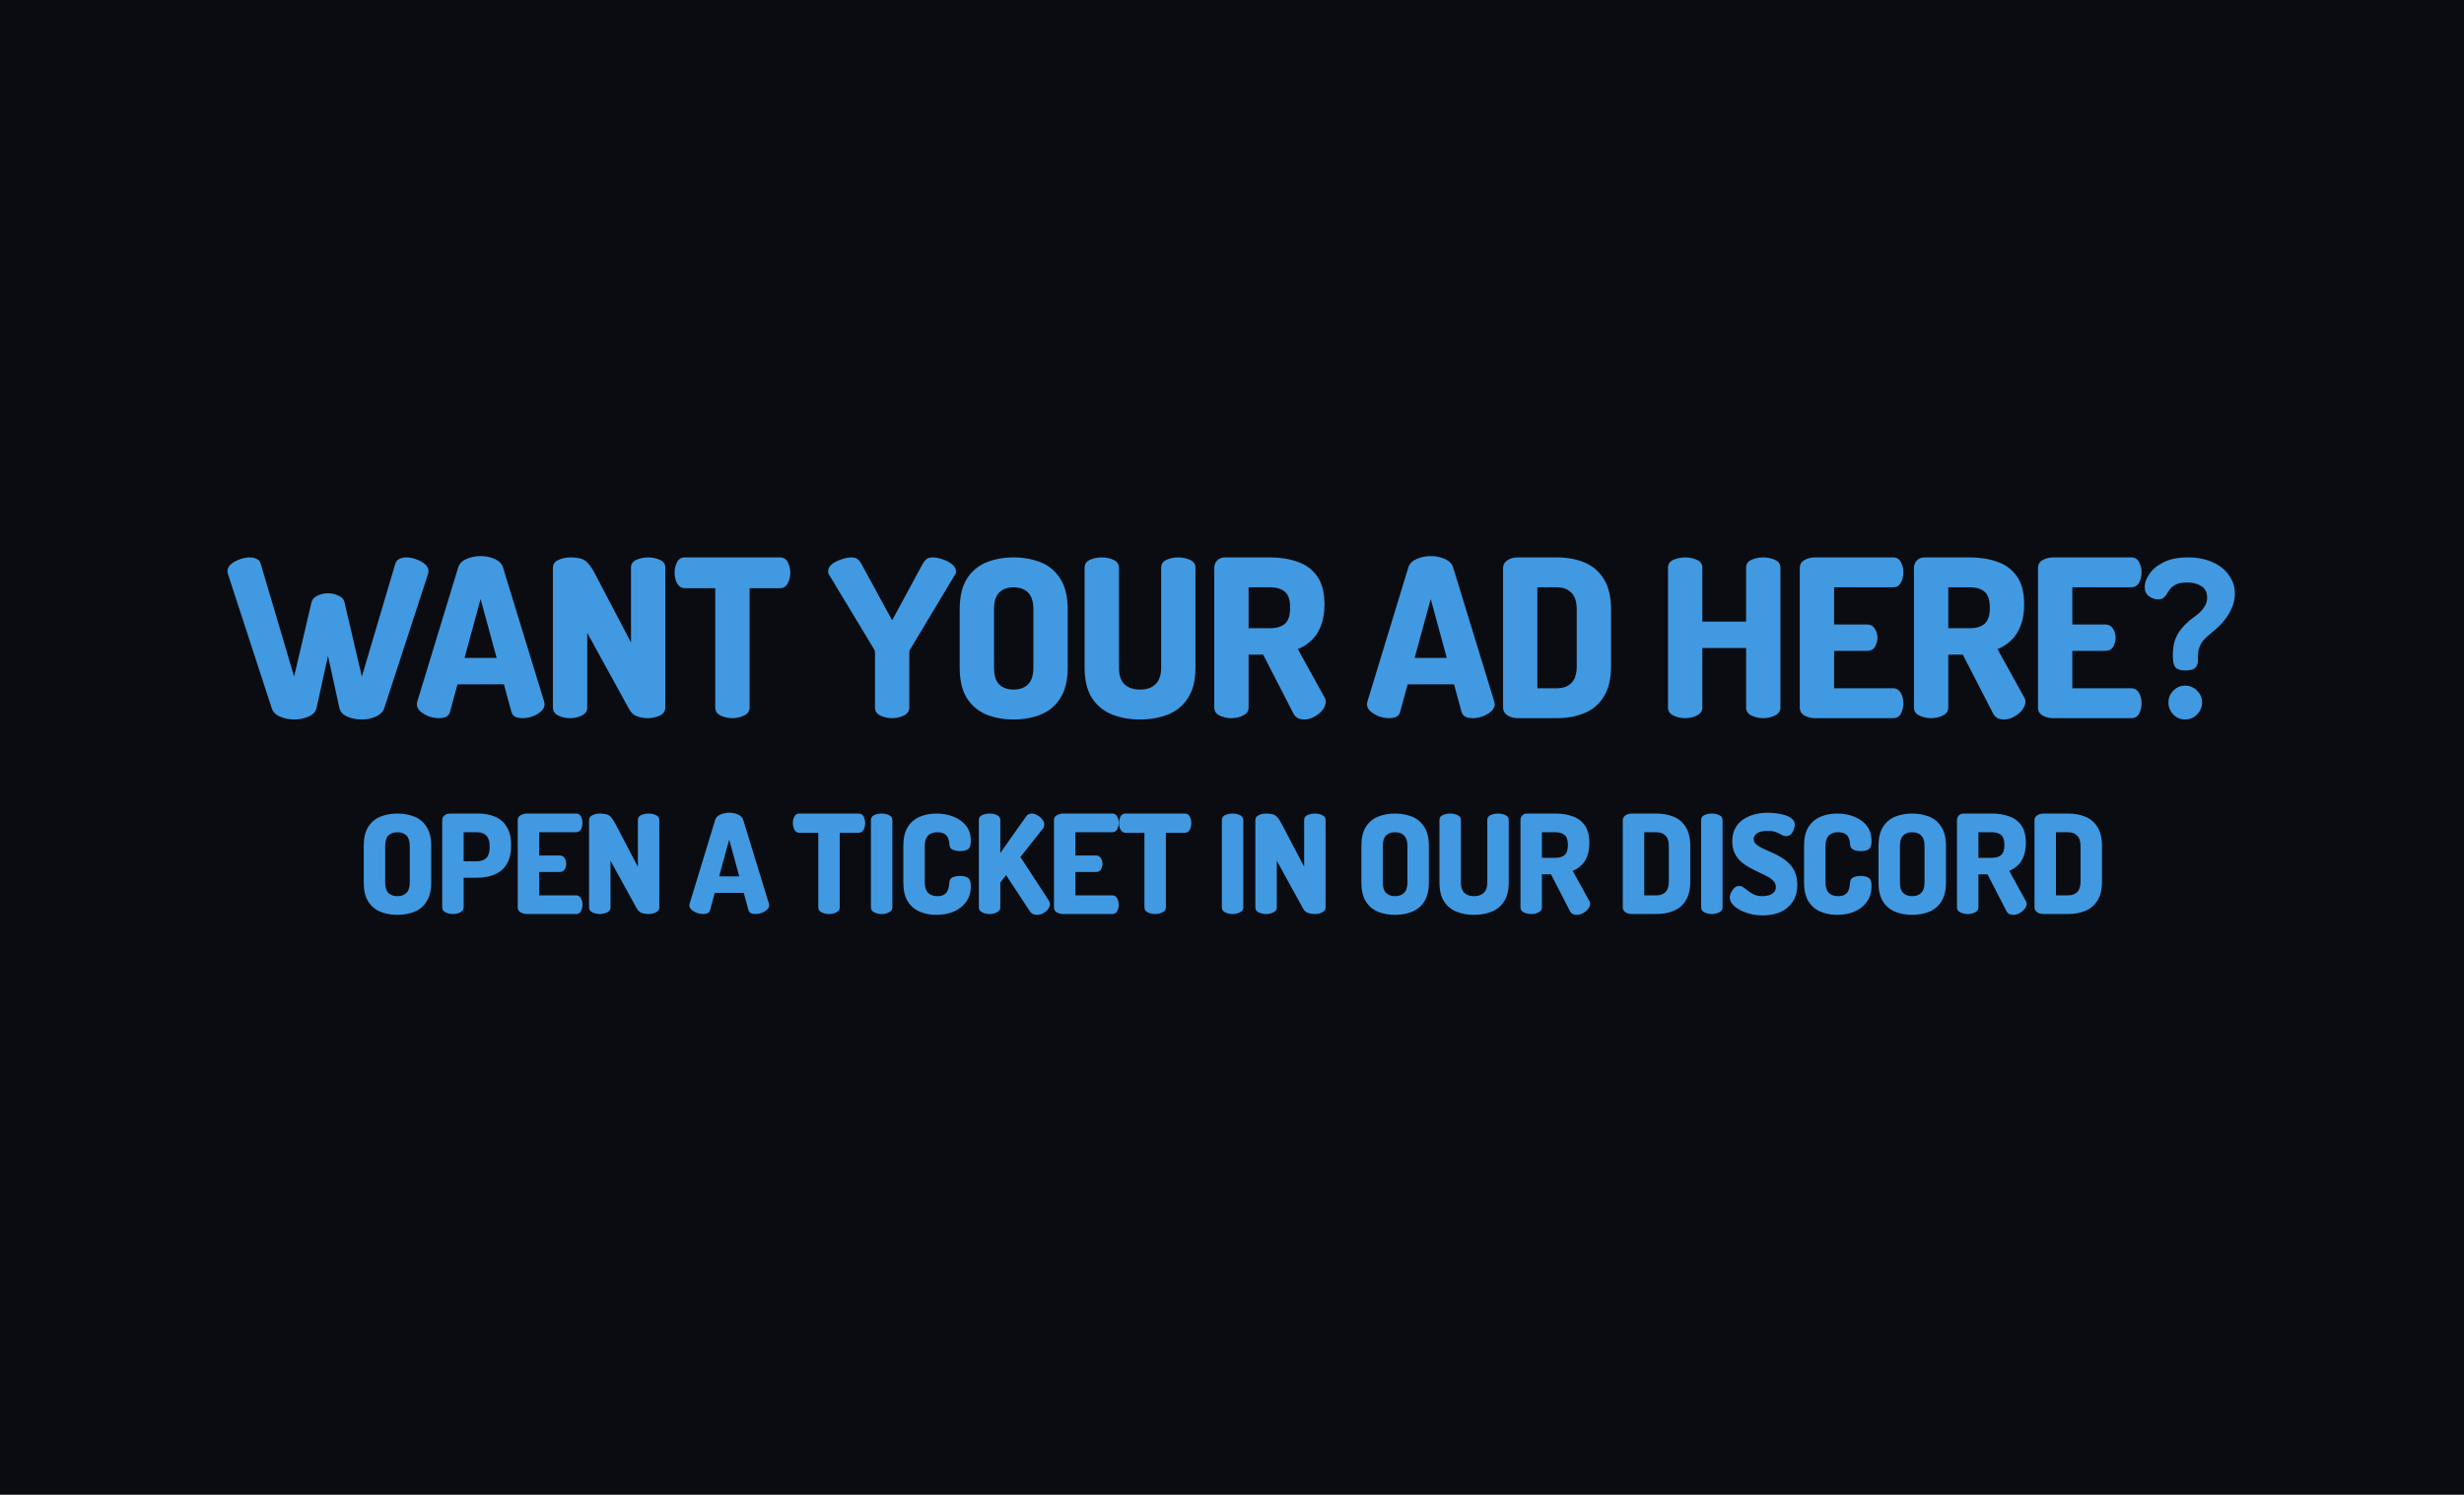
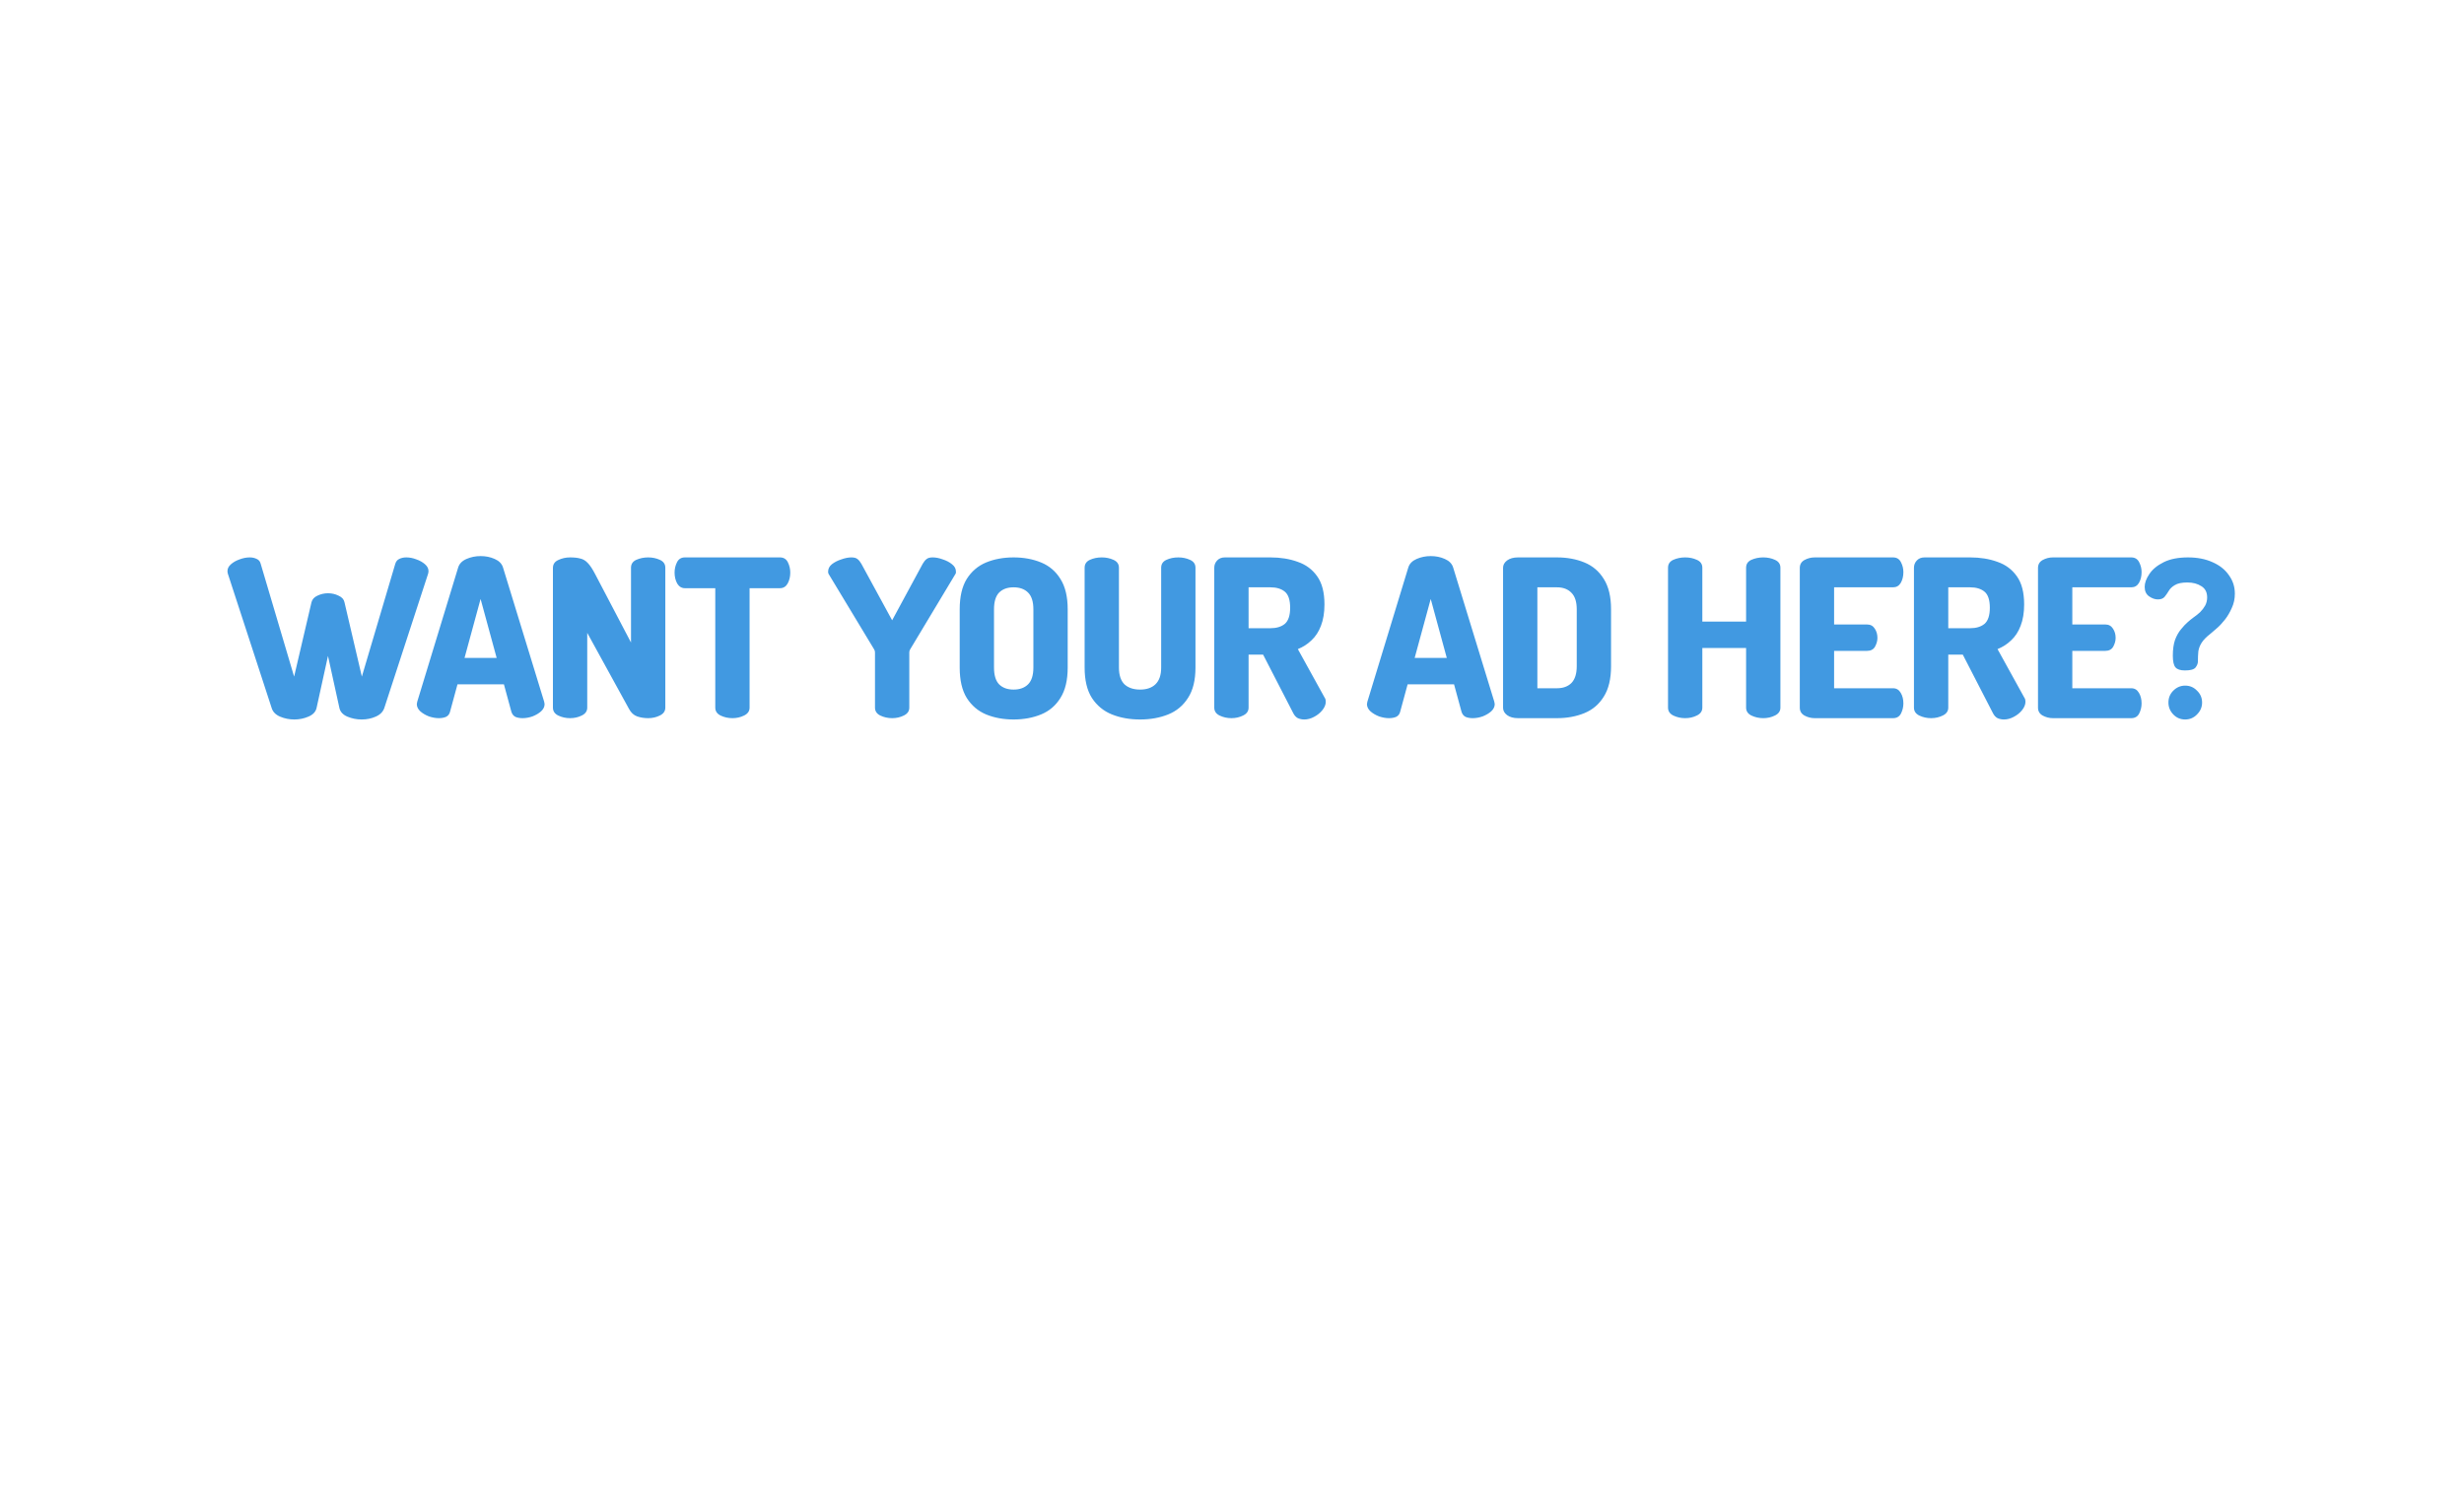
<svg xmlns="http://www.w3.org/2000/svg" fill="none" height="435" viewBox="0 0 717 435" width="717">
-   <rect fill="#0B0C11" height="435" width="717" />
  <path d="M85.648 209.384C84.197 209.384 82.811 209.107 81.488 208.552C80.208 207.997 79.397 207.165 79.056 206.056L66.32 167.016C66.235 166.76 66.192 166.483 66.192 166.184C66.192 165.459 66.533 164.797 67.216 164.2C67.899 163.603 68.731 163.133 69.712 162.792C70.736 162.408 71.717 162.216 72.656 162.216C73.424 162.216 74.107 162.365 74.704 162.664C75.301 162.92 75.685 163.389 75.856 164.072L85.584 196.904L90.64 175.272C90.853 174.419 91.429 173.779 92.368 173.352C93.349 172.883 94.373 172.648 95.44 172.648C96.549 172.648 97.573 172.883 98.512 173.352C99.493 173.779 100.069 174.419 100.24 175.272L105.296 196.904L115.024 164.072C115.237 163.389 115.621 162.92 116.176 162.664C116.773 162.365 117.456 162.216 118.224 162.216C119.205 162.216 120.187 162.408 121.168 162.792C122.149 163.133 122.981 163.603 123.664 164.2C124.347 164.797 124.688 165.459 124.688 166.184C124.688 166.483 124.645 166.76 124.56 167.016L111.824 206.056C111.44 207.165 110.608 207.997 109.328 208.552C108.091 209.107 106.725 209.384 105.232 209.384C103.781 209.384 102.395 209.107 101.072 208.552C99.792 207.997 99.024 207.165 98.768 206.056L95.44 190.888L92.112 206.056C91.856 207.165 91.067 207.997 89.744 208.552C88.464 209.107 87.099 209.384 85.648 209.384ZM127.688 209C126.792 209 125.832 208.829 124.808 208.488C123.827 208.104 122.995 207.613 122.312 207.016C121.63 206.376 121.288 205.672 121.288 204.904C121.288 204.776 121.331 204.541 121.416 204.2L133.32 165.16C133.662 164.051 134.472 163.219 135.752 162.664C137.032 162.109 138.398 161.832 139.848 161.832C141.342 161.832 142.707 162.109 143.944 162.664C145.224 163.219 146.035 164.051 146.376 165.16L158.344 204.2C158.43 204.541 158.472 204.776 158.472 204.904C158.472 205.672 158.131 206.376 157.448 207.016C156.766 207.613 155.934 208.104 154.952 208.488C153.971 208.829 153.011 209 152.072 209C151.262 209 150.558 208.872 149.96 208.616C149.406 208.317 149.022 207.827 148.808 207.144L146.632 199.144H133.128L130.952 207.144C130.782 207.827 130.398 208.317 129.8 208.616C129.203 208.872 128.499 209 127.688 209ZM135.176 191.464H144.52L139.848 174.312L135.176 191.464ZM165.888 209C164.651 209 163.499 208.744 162.432 208.232C161.408 207.72 160.896 206.952 160.896 205.928V165.288C160.896 164.221 161.408 163.453 162.432 162.984C163.499 162.472 164.651 162.216 165.888 162.216C167.083 162.216 168.064 162.323 168.832 162.536C169.643 162.707 170.368 163.133 171.008 163.816C171.691 164.499 172.437 165.629 173.248 167.208L183.616 186.984V165.224C183.616 164.157 184.128 163.389 185.152 162.92C186.219 162.451 187.371 162.216 188.608 162.216C189.845 162.216 190.976 162.451 192 162.92C193.067 163.389 193.6 164.157 193.6 165.224V205.928C193.6 206.952 193.067 207.72 192 208.232C190.976 208.744 189.845 209 188.608 209C187.456 209 186.389 208.829 185.408 208.488C184.427 208.147 183.637 207.421 183.04 206.312L170.88 184.168V205.928C170.88 206.952 170.347 207.72 169.28 208.232C168.256 208.744 167.125 209 165.888 209ZM213.129 209C211.892 209 210.74 208.744 209.673 208.232C208.649 207.72 208.137 206.952 208.137 205.928V171.176H199.305C198.366 171.176 197.62 170.728 197.065 169.832C196.553 168.893 196.297 167.827 196.297 166.632C196.297 165.565 196.532 164.563 197.001 163.624C197.47 162.685 198.238 162.216 199.305 162.216H226.953C228.02 162.216 228.788 162.685 229.257 163.624C229.726 164.563 229.961 165.565 229.961 166.632C229.961 167.827 229.705 168.893 229.193 169.832C228.681 170.728 227.934 171.176 226.953 171.176H218.121V205.928C218.121 206.952 217.588 207.72 216.521 208.232C215.497 208.744 214.366 209 213.129 209ZM259.605 209C258.368 209 257.216 208.744 256.149 208.232C255.125 207.72 254.613 206.952 254.613 205.928V189.864C254.613 189.523 254.528 189.224 254.357 188.968L241.109 167.016C241.066 166.888 241.024 166.76 240.981 166.632C240.981 166.504 240.981 166.397 240.981 166.312C240.981 165.501 241.344 164.797 242.069 164.2C242.837 163.603 243.754 163.133 244.821 162.792C245.888 162.408 246.869 162.216 247.765 162.216C248.576 162.216 249.173 162.387 249.557 162.728C249.941 163.027 250.304 163.475 250.645 164.072L259.605 180.52L268.501 164.072C268.842 163.475 269.205 163.027 269.589 162.728C269.973 162.387 270.57 162.216 271.381 162.216C272.32 162.216 273.301 162.408 274.325 162.792C275.392 163.133 276.288 163.603 277.013 164.2C277.781 164.797 278.165 165.501 278.165 166.312C278.165 166.397 278.165 166.504 278.165 166.632C278.165 166.76 278.122 166.888 278.037 167.016L264.853 188.968C264.682 189.224 264.597 189.523 264.597 189.864V205.928C264.597 206.952 264.064 207.72 262.997 208.232C261.973 208.744 260.842 209 259.605 209ZM294.944 209.384C292 209.384 289.333 208.893 286.944 207.912C284.597 206.931 282.72 205.331 281.312 203.112C279.947 200.893 279.264 197.949 279.264 194.28V177.32C279.264 173.651 279.947 170.707 281.312 168.488C282.72 166.269 284.597 164.669 286.944 163.688C289.333 162.707 292 162.216 294.944 162.216C297.888 162.216 300.555 162.707 302.944 163.688C305.333 164.669 307.211 166.269 308.576 168.488C309.984 170.707 310.688 173.651 310.688 177.32V194.28C310.688 197.949 309.984 200.893 308.576 203.112C307.211 205.331 305.333 206.931 302.944 207.912C300.555 208.893 297.888 209.384 294.944 209.384ZM294.944 200.68C296.736 200.68 298.144 200.168 299.168 199.144C300.192 198.12 300.704 196.499 300.704 194.28V177.32C300.704 175.101 300.192 173.48 299.168 172.456C298.144 171.432 296.736 170.92 294.944 170.92C293.152 170.92 291.744 171.432 290.72 172.456C289.739 173.48 289.248 175.101 289.248 177.32V194.28C289.248 196.499 289.739 198.12 290.72 199.144C291.744 200.168 293.152 200.68 294.944 200.68ZM331.744 209.384C328.715 209.384 325.984 208.893 323.552 207.912C321.12 206.931 319.179 205.331 317.728 203.112C316.32 200.893 315.616 197.949 315.616 194.28V165.224C315.616 164.157 316.128 163.389 317.152 162.92C318.176 162.451 319.328 162.216 320.608 162.216C321.846 162.216 322.976 162.451 324 162.92C325.067 163.389 325.6 164.157 325.6 165.224V194.28C325.6 196.456 326.134 198.077 327.2 199.144C328.31 200.168 329.824 200.68 331.744 200.68C333.664 200.68 335.158 200.168 336.224 199.144C337.334 198.077 337.888 196.456 337.888 194.28V165.224C337.888 164.157 338.4 163.389 339.424 162.92C340.448 162.451 341.6 162.216 342.88 162.216C344.118 162.216 345.248 162.451 346.272 162.92C347.339 163.389 347.872 164.157 347.872 165.224V194.28C347.872 197.949 347.147 200.893 345.696 203.112C344.288 205.331 342.368 206.931 339.936 207.912C337.504 208.893 334.774 209.384 331.744 209.384ZM379.517 209.384C378.877 209.384 378.258 209.256 377.661 209C377.106 208.701 376.658 208.211 376.317 207.528L367.549 190.504H363.325V205.928C363.325 206.952 362.792 207.72 361.725 208.232C360.701 208.744 359.57 209 358.333 209C357.096 209 355.944 208.744 354.877 208.232C353.853 207.72 353.341 206.952 353.341 205.928V165.224C353.341 164.413 353.618 163.709 354.173 163.112C354.728 162.515 355.474 162.216 356.413 162.216H369.661C372.605 162.216 375.25 162.643 377.597 163.496C379.986 164.307 381.885 165.715 383.293 167.72C384.701 169.683 385.405 172.413 385.405 175.912C385.405 178.301 385.064 180.371 384.381 182.12C383.741 183.827 382.824 185.235 381.629 186.344C380.477 187.453 379.154 188.307 377.661 188.904L385.469 203.048C385.597 203.219 385.682 203.411 385.725 203.624C385.768 203.837 385.789 204.029 385.789 204.2C385.789 205.011 385.469 205.821 384.829 206.632C384.189 207.443 383.378 208.104 382.397 208.616C381.458 209.128 380.498 209.384 379.517 209.384ZM363.325 182.824H369.661C371.453 182.824 372.861 182.397 373.885 181.544C374.909 180.648 375.421 179.091 375.421 176.872C375.421 174.611 374.909 173.053 373.885 172.2C372.861 171.347 371.453 170.92 369.661 170.92H363.325V182.824ZM404.168 209C403.272 209 402.312 208.829 401.288 208.488C400.307 208.104 399.475 207.613 398.792 207.016C398.11 206.376 397.768 205.672 397.768 204.904C397.768 204.776 397.811 204.541 397.896 204.2L409.8 165.16C410.142 164.051 410.952 163.219 412.232 162.664C413.512 162.109 414.878 161.832 416.328 161.832C417.822 161.832 419.187 162.109 420.424 162.664C421.704 163.219 422.515 164.051 422.856 165.16L434.824 204.2C434.91 204.541 434.952 204.776 434.952 204.904C434.952 205.672 434.611 206.376 433.928 207.016C433.246 207.613 432.414 208.104 431.432 208.488C430.451 208.829 429.491 209 428.552 209C427.742 209 427.038 208.872 426.44 208.616C425.886 208.317 425.502 207.827 425.288 207.144L423.112 199.144H409.608L407.432 207.144C407.262 207.827 406.878 208.317 406.28 208.616C405.683 208.872 404.979 209 404.168 209ZM411.656 191.464H421L416.328 174.312L411.656 191.464ZM441.728 209C440.405 209 439.339 208.701 438.528 208.104C437.76 207.507 437.376 206.803 437.376 205.992V165.224C437.376 164.413 437.76 163.709 438.528 163.112C439.339 162.515 440.405 162.216 441.728 162.216H453.056C456 162.216 458.667 162.707 461.056 163.688C463.445 164.669 465.323 166.269 466.688 168.488C468.096 170.707 468.8 173.651 468.8 177.32V193.896C468.8 197.565 468.096 200.509 466.688 202.728C465.323 204.947 463.445 206.547 461.056 207.528C458.667 208.509 456 209 453.056 209H441.728ZM447.36 200.296H453.056C454.848 200.296 456.256 199.784 457.28 198.76C458.304 197.693 458.816 196.072 458.816 193.896V177.32C458.816 175.144 458.304 173.544 457.28 172.52C456.256 171.453 454.848 170.92 453.056 170.92H447.36V200.296ZM490.37 209C489.133 209 487.981 208.744 486.914 208.232C485.89 207.72 485.378 206.952 485.378 205.928V165.224C485.378 164.157 485.89 163.389 486.914 162.92C487.981 162.451 489.133 162.216 490.37 162.216C491.608 162.216 492.738 162.451 493.762 162.92C494.829 163.389 495.362 164.157 495.362 165.224V180.904H508.098V165.224C508.098 164.157 508.61 163.389 509.634 162.92C510.701 162.451 511.853 162.216 513.09 162.216C514.328 162.216 515.458 162.451 516.482 162.92C517.549 163.389 518.082 164.157 518.082 165.224V205.928C518.082 206.952 517.549 207.72 516.482 208.232C515.458 208.744 514.328 209 513.09 209C511.853 209 510.701 208.744 509.634 208.232C508.61 207.72 508.098 206.952 508.098 205.928V188.584H495.362V205.928C495.362 206.952 494.829 207.72 493.762 208.232C492.738 208.744 491.608 209 490.37 209ZM528.075 209C527.009 209 526.006 208.744 525.067 208.232C524.171 207.72 523.723 206.952 523.723 205.928V165.288C523.723 164.264 524.171 163.496 525.067 162.984C526.006 162.472 527.009 162.216 528.075 162.216H550.859C551.926 162.216 552.694 162.685 553.163 163.624C553.633 164.52 553.867 165.48 553.867 166.504C553.867 167.699 553.611 168.744 553.099 169.64C552.587 170.493 551.841 170.92 550.859 170.92H533.707V181.736H543.307C544.289 181.736 545.035 182.141 545.547 182.952C546.059 183.72 546.315 184.616 546.315 185.64C546.315 186.493 546.081 187.347 545.611 188.2C545.142 189.011 544.374 189.416 543.307 189.416H533.707V200.296H550.859C551.841 200.296 552.587 200.744 553.099 201.64C553.611 202.493 553.867 203.517 553.867 204.712C553.867 205.736 553.633 206.717 553.163 207.656C552.694 208.552 551.926 209 550.859 209H528.075ZM583.119 209.384C582.479 209.384 581.861 209.256 581.263 209C580.709 208.701 580.261 208.211 579.919 207.528L571.151 190.504H566.927V205.928C566.927 206.952 566.394 207.72 565.327 208.232C564.303 208.744 563.173 209 561.935 209C560.698 209 559.546 208.744 558.479 208.232C557.455 207.72 556.943 206.952 556.943 205.928V165.224C556.943 164.413 557.221 163.709 557.775 163.112C558.33 162.515 559.077 162.216 560.015 162.216H573.263C576.207 162.216 578.853 162.643 581.199 163.496C583.589 164.307 585.487 165.715 586.895 167.72C588.303 169.683 589.007 172.413 589.007 175.912C589.007 178.301 588.666 180.371 587.983 182.12C587.343 183.827 586.426 185.235 585.231 186.344C584.079 187.453 582.757 188.307 581.263 188.904L589.071 203.048C589.199 203.219 589.285 203.411 589.327 203.624C589.37 203.837 589.391 204.029 589.391 204.2C589.391 205.011 589.071 205.821 588.431 206.632C587.791 207.443 586.981 208.104 585.999 208.616C585.061 209.128 584.101 209.384 583.119 209.384ZM566.927 182.824H573.263C575.055 182.824 576.463 182.397 577.487 181.544C578.511 180.648 579.023 179.091 579.023 176.872C579.023 174.611 578.511 173.053 577.487 172.2C576.463 171.347 575.055 170.92 573.263 170.92H566.927V182.824ZM597.39 209C596.324 209 595.321 208.744 594.382 208.232C593.486 207.72 593.038 206.952 593.038 205.928V165.288C593.038 164.264 593.486 163.496 594.382 162.984C595.321 162.472 596.324 162.216 597.39 162.216H620.174C621.241 162.216 622.009 162.685 622.478 163.624C622.948 164.52 623.182 165.48 623.182 166.504C623.182 167.699 622.926 168.744 622.414 169.64C621.902 170.493 621.156 170.92 620.174 170.92H603.022V181.736H612.622C613.604 181.736 614.35 182.141 614.862 182.952C615.374 183.72 615.63 184.616 615.63 185.64C615.63 186.493 615.396 187.347 614.926 188.2C614.457 189.011 613.689 189.416 612.622 189.416H603.022V200.296H620.174C621.156 200.296 621.902 200.744 622.414 201.64C622.926 202.493 623.182 203.517 623.182 204.712C623.182 205.736 622.948 206.717 622.478 207.656C622.009 208.552 621.241 209 620.174 209H597.39ZM635.794 195.112C634.472 195.112 633.554 194.813 633.042 194.216C632.53 193.619 632.274 192.488 632.274 190.824C632.274 188.989 632.488 187.453 632.914 186.216C633.384 184.979 633.96 183.955 634.642 183.144C635.325 182.291 635.965 181.608 636.562 181.096C637.074 180.627 637.65 180.157 638.29 179.688C638.973 179.219 639.613 178.707 640.21 178.152C640.808 177.555 641.298 176.915 641.682 176.232C642.066 175.507 642.258 174.717 642.258 173.864C642.258 172.371 641.704 171.283 640.594 170.6C639.485 169.875 638.12 169.512 636.498 169.512C634.877 169.512 633.661 169.768 632.85 170.28C632.04 170.749 631.442 171.325 631.058 172.008C630.674 172.648 630.269 173.224 629.842 173.736C629.416 174.205 628.776 174.44 627.922 174.44C627.069 174.44 626.216 174.141 625.362 173.544C624.509 172.947 624.082 172.029 624.082 170.792C624.082 169.64 624.53 168.403 625.426 167.08C626.322 165.715 627.709 164.563 629.586 163.624C631.464 162.685 633.832 162.216 636.69 162.216C639.421 162.216 641.81 162.685 643.858 163.624C645.906 164.52 647.485 165.779 648.594 167.4C649.746 168.979 650.322 170.771 650.322 172.776C650.322 174.269 650.024 175.656 649.426 176.936C648.872 178.216 648.189 179.368 647.378 180.392C646.568 181.416 645.757 182.269 644.946 182.952C644.178 183.635 643.581 184.147 643.154 184.488C642.002 185.384 641.17 186.237 640.658 187.048C640.146 187.859 639.826 188.691 639.698 189.544C639.613 190.397 639.57 191.379 639.57 192.488C639.57 193.085 639.336 193.683 638.866 194.28C638.397 194.835 637.373 195.112 635.794 195.112ZM635.858 209.384C634.493 209.384 633.341 208.893 632.402 207.912C631.464 206.931 630.994 205.779 630.994 204.456C630.994 203.091 631.464 201.939 632.402 201C633.384 200.019 634.536 199.528 635.858 199.528C637.224 199.528 638.376 200.019 639.314 201C640.296 201.939 640.786 203.091 640.786 204.456C640.786 205.779 640.296 206.931 639.314 207.912C638.376 208.893 637.224 209.384 635.858 209.384Z" fill="#4199E1" />
-   <path d="M115.64 266.24C113.8 266.24 112.133 265.933 110.64 265.32C109.173 264.707 108 263.707 107.12 262.32C106.267 260.933 105.84 259.093 105.84 256.8V246.2C105.84 243.907 106.267 242.067 107.12 240.68C108 239.293 109.173 238.293 110.64 237.68C112.133 237.067 113.8 236.76 115.64 236.76C117.48 236.76 119.147 237.067 120.64 237.68C122.133 238.293 123.307 239.293 124.16 240.68C125.04 242.067 125.48 243.907 125.48 246.2V256.8C125.48 259.093 125.04 260.933 124.16 262.32C123.307 263.707 122.133 264.707 120.64 265.32C119.147 265.933 117.48 266.24 115.64 266.24ZM115.64 260.8C116.76 260.8 117.64 260.48 118.28 259.84C118.92 259.2 119.24 258.187 119.24 256.8V246.2C119.24 244.813 118.92 243.8 118.28 243.16C117.64 242.52 116.76 242.2 115.64 242.2C114.52 242.2 113.64 242.52 113 243.16C112.387 243.8 112.08 244.813 112.08 246.2V256.8C112.08 258.187 112.387 259.2 113 259.84C113.64 260.48 114.52 260.8 115.64 260.8ZM131.8 266C131.027 266 130.307 265.84 129.64 265.52C129 265.2 128.68 264.72 128.68 264.08V238.64C128.68 238.133 128.894 237.693 129.32 237.32C129.747 236.947 130.307 236.76 131 236.76H139.28C141.04 236.76 142.627 237.067 144.04 237.68C145.48 238.267 146.614 239.24 147.44 240.6C148.294 241.933 148.72 243.72 148.72 245.96V246.16C148.72 248.4 148.28 250.2 147.4 251.56C146.547 252.92 145.374 253.907 143.88 254.52C142.387 255.133 140.72 255.44 138.88 255.44H134.92V264.08C134.92 264.72 134.587 265.2 133.92 265.52C133.28 265.84 132.574 266 131.8 266ZM134.92 250.64H138.88C140 250.64 140.88 250.32 141.52 249.68C142.16 249.013 142.48 248 142.48 246.64V246.2C142.48 244.84 142.16 243.84 141.52 243.2C140.88 242.533 140 242.2 138.88 242.2H134.92V250.64ZM153.374 266C152.707 266 152.08 265.84 151.494 265.52C150.934 265.2 150.654 264.72 150.654 264.08V238.68C150.654 238.04 150.934 237.56 151.494 237.24C152.08 236.92 152.707 236.76 153.374 236.76H167.614C168.28 236.76 168.76 237.053 169.054 237.64C169.347 238.2 169.494 238.8 169.494 239.44C169.494 240.187 169.334 240.84 169.014 241.4C168.694 241.933 168.227 242.2 167.614 242.2H156.894V248.96H162.894C163.507 248.96 163.974 249.213 164.294 249.72C164.614 250.2 164.774 250.76 164.774 251.4C164.774 251.933 164.627 252.467 164.334 253C164.04 253.507 163.56 253.76 162.894 253.76H156.894V260.56H167.614C168.227 260.56 168.694 260.84 169.014 261.4C169.334 261.933 169.494 262.573 169.494 263.32C169.494 263.96 169.347 264.573 169.054 265.16C168.76 265.72 168.28 266 167.614 266H153.374ZM174.536 266C173.763 266 173.043 265.84 172.376 265.52C171.736 265.2 171.416 264.72 171.416 264.08V238.68C171.416 238.013 171.736 237.533 172.376 237.24C173.043 236.92 173.763 236.76 174.536 236.76C175.283 236.76 175.896 236.827 176.376 236.96C176.883 237.067 177.336 237.333 177.736 237.76C178.163 238.187 178.63 238.893 179.136 239.88L185.616 252.24V238.64C185.616 237.973 185.936 237.493 186.576 237.2C187.243 236.907 187.963 236.76 188.736 236.76C189.51 236.76 190.216 236.907 190.856 237.2C191.523 237.493 191.856 237.973 191.856 238.64V264.08C191.856 264.72 191.523 265.2 190.856 265.52C190.216 265.84 189.51 266 188.736 266C188.016 266 187.35 265.893 186.736 265.68C186.123 265.467 185.63 265.013 185.256 264.32L177.656 250.48V264.08C177.656 264.72 177.323 265.2 176.656 265.52C176.016 265.84 175.31 266 174.536 266ZM204.59 266C204.03 266 203.43 265.893 202.79 265.68C202.176 265.44 201.656 265.133 201.23 264.76C200.803 264.36 200.59 263.92 200.59 263.44C200.59 263.36 200.616 263.213 200.67 263L208.11 238.6C208.323 237.907 208.83 237.387 209.63 237.04C210.43 236.693 211.283 236.52 212.19 236.52C213.123 236.52 213.976 236.693 214.75 237.04C215.55 237.387 216.056 237.907 216.27 238.6L223.75 263C223.803 263.213 223.83 263.36 223.83 263.44C223.83 263.92 223.616 264.36 223.19 264.76C222.763 265.133 222.243 265.44 221.63 265.68C221.016 265.893 220.416 266 219.83 266C219.323 266 218.883 265.92 218.51 265.76C218.163 265.573 217.923 265.267 217.79 264.84L216.43 259.84H207.99L206.63 264.84C206.523 265.267 206.283 265.573 205.91 265.76C205.536 265.92 205.096 266 204.59 266ZM209.27 255.04H215.11L212.19 244.32L209.27 255.04ZM241.232 266C240.459 266 239.739 265.84 239.072 265.52C238.432 265.2 238.112 264.72 238.112 264.08V242.36H232.592C232.006 242.36 231.539 242.08 231.192 241.52C230.872 240.933 230.712 240.267 230.712 239.52C230.712 238.853 230.859 238.227 231.152 237.64C231.446 237.053 231.926 236.76 232.592 236.76H249.872C250.539 236.76 251.019 237.053 251.312 237.64C251.606 238.227 251.752 238.853 251.752 239.52C251.752 240.267 251.592 240.933 251.272 241.52C250.952 242.08 250.486 242.36 249.872 242.36H244.352V264.08C244.352 264.72 244.019 265.2 243.352 265.52C242.712 265.84 242.006 266 241.232 266ZM256.552 266C255.779 266 255.059 265.84 254.392 265.52C253.752 265.2 253.432 264.72 253.432 264.08V238.64C253.432 237.973 253.752 237.493 254.392 237.2C255.059 236.907 255.779 236.76 256.552 236.76C257.325 236.76 258.032 236.907 258.672 237.2C259.339 237.493 259.672 237.973 259.672 238.64V264.08C259.672 264.72 259.339 265.2 258.672 265.52C258.032 265.84 257.325 266 256.552 266ZM272.459 266.24C270.725 266.24 269.125 265.933 267.659 265.32C266.192 264.707 265.019 263.707 264.139 262.32C263.285 260.933 262.859 259.093 262.859 256.8V246.2C262.859 243.907 263.285 242.067 264.139 240.68C265.019 239.293 266.192 238.293 267.659 237.68C269.125 237.067 270.725 236.76 272.459 236.76C274.379 236.76 276.085 237.08 277.579 237.72C279.099 238.333 280.299 239.227 281.179 240.4C282.059 241.573 282.499 243.013 282.499 244.72C282.499 245.92 282.245 246.72 281.739 247.12C281.232 247.493 280.445 247.68 279.379 247.68C278.552 247.68 277.832 247.547 277.219 247.28C276.632 247.013 276.312 246.52 276.259 245.8C276.259 245.533 276.219 245.2 276.139 244.8C276.085 244.4 275.952 244 275.739 243.6C275.525 243.2 275.179 242.867 274.699 242.6C274.219 242.333 273.552 242.2 272.699 242.2C271.552 242.2 270.659 242.533 270.019 243.2C269.405 243.84 269.099 244.84 269.099 246.2V256.8C269.099 258.16 269.419 259.173 270.059 259.84C270.699 260.48 271.592 260.8 272.739 260.8C273.539 260.8 274.165 260.667 274.619 260.4C275.099 260.133 275.445 259.8 275.659 259.4C275.872 258.973 276.019 258.533 276.099 258.08C276.179 257.627 276.232 257.2 276.259 256.8C276.312 256.053 276.632 255.56 277.219 255.32C277.832 255.053 278.539 254.92 279.339 254.92C280.432 254.92 281.232 255.12 281.739 255.52C282.245 255.893 282.499 256.68 282.499 257.88C282.499 259.64 282.059 261.147 281.179 262.4C280.299 263.653 279.099 264.613 277.579 265.28C276.085 265.92 274.379 266.24 272.459 266.24ZM287.96 266C287.186 266 286.466 265.84 285.8 265.52C285.16 265.2 284.84 264.72 284.84 264.08V238.64C284.84 237.973 285.16 237.493 285.8 237.2C286.466 236.907 287.186 236.76 287.96 236.76C288.733 236.76 289.44 236.907 290.08 237.2C290.746 237.493 291.08 237.973 291.08 238.64V248.24L298.56 237.64C298.96 237.053 299.506 236.76 300.2 236.76C300.733 236.76 301.28 236.92 301.84 237.24C302.426 237.56 302.906 237.96 303.28 238.44C303.68 238.92 303.88 239.427 303.88 239.96C303.88 240.12 303.853 240.307 303.8 240.52C303.746 240.733 303.64 240.947 303.48 241.16L296.92 249.4L305.2 262.08C305.413 262.427 305.52 262.773 305.52 263.12C305.52 263.627 305.333 264.12 304.96 264.6C304.586 265.08 304.106 265.48 303.52 265.8C302.96 266.093 302.373 266.24 301.76 266.24C301.333 266.24 300.933 266.16 300.56 266C300.186 265.813 299.866 265.507 299.6 265.08L292.76 254.68L291.08 256.84V264.08C291.08 264.72 290.746 265.2 290.08 265.52C289.44 265.84 288.733 266 287.96 266ZM309.416 266C308.749 266 308.123 265.84 307.536 265.52C306.976 265.2 306.696 264.72 306.696 264.08V238.68C306.696 238.04 306.976 237.56 307.536 237.24C308.123 236.92 308.749 236.76 309.416 236.76H323.656C324.323 236.76 324.803 237.053 325.096 237.64C325.389 238.2 325.536 238.8 325.536 239.44C325.536 240.187 325.376 240.84 325.056 241.4C324.736 241.933 324.269 242.2 323.656 242.2H312.936V248.96H318.936C319.549 248.96 320.016 249.213 320.336 249.72C320.656 250.2 320.816 250.76 320.816 251.4C320.816 251.933 320.669 252.467 320.376 253C320.083 253.507 319.603 253.76 318.936 253.76H312.936V260.56H323.656C324.269 260.56 324.736 260.84 325.056 261.4C325.376 261.933 325.536 262.573 325.536 263.32C325.536 263.96 325.389 264.573 325.096 265.16C324.803 265.72 324.323 266 323.656 266H309.416ZM336.138 266C335.365 266 334.645 265.84 333.978 265.52C333.338 265.2 333.018 264.72 333.018 264.08V242.36H327.498C326.912 242.36 326.445 242.08 326.098 241.52C325.778 240.933 325.618 240.267 325.618 239.52C325.618 238.853 325.765 238.227 326.058 237.64C326.352 237.053 326.832 236.76 327.498 236.76H344.778C345.445 236.76 345.925 237.053 346.218 237.64C346.512 238.227 346.658 238.853 346.658 239.52C346.658 240.267 346.498 240.933 346.178 241.52C345.858 242.08 345.392 242.36 344.778 242.36H339.258V264.08C339.258 264.72 338.925 265.2 338.258 265.52C337.618 265.84 336.912 266 336.138 266ZM358.666 266C357.893 266 357.173 265.84 356.506 265.52C355.866 265.2 355.546 264.72 355.546 264.08V238.64C355.546 237.973 355.866 237.493 356.506 237.2C357.173 236.907 357.893 236.76 358.666 236.76C359.439 236.76 360.146 236.907 360.786 237.2C361.453 237.493 361.786 237.973 361.786 238.64V264.08C361.786 264.72 361.453 265.2 360.786 265.52C360.146 265.84 359.439 266 358.666 266ZM368.413 266C367.639 266 366.919 265.84 366.253 265.52C365.613 265.2 365.293 264.72 365.293 264.08V238.68C365.293 238.013 365.613 237.533 366.253 237.24C366.919 236.92 367.639 236.76 368.413 236.76C369.159 236.76 369.773 236.827 370.253 236.96C370.759 237.067 371.213 237.333 371.613 237.76C372.039 238.187 372.506 238.893 373.013 239.88L379.493 252.24V238.64C379.493 237.973 379.813 237.493 380.453 237.2C381.119 236.907 381.839 236.76 382.613 236.76C383.386 236.76 384.093 236.907 384.733 237.2C385.399 237.493 385.733 237.973 385.733 238.64V264.08C385.733 264.72 385.399 265.2 384.733 265.52C384.093 265.84 383.386 266 382.613 266C381.893 266 381.226 265.893 380.613 265.68C379.999 265.467 379.506 265.013 379.133 264.32L371.533 250.48V264.08C371.533 264.72 371.199 265.2 370.533 265.52C369.893 265.84 369.186 266 368.413 266ZM405.946 266.24C404.106 266.24 402.44 265.933 400.946 265.32C399.48 264.707 398.306 263.707 397.426 262.32C396.573 260.933 396.146 259.093 396.146 256.8V246.2C396.146 243.907 396.573 242.067 397.426 240.68C398.306 239.293 399.48 238.293 400.946 237.68C402.44 237.067 404.106 236.76 405.946 236.76C407.786 236.76 409.453 237.067 410.946 237.68C412.44 238.293 413.613 239.293 414.466 240.68C415.346 242.067 415.786 243.907 415.786 246.2V256.8C415.786 259.093 415.346 260.933 414.466 262.32C413.613 263.707 412.44 264.707 410.946 265.32C409.453 265.933 407.786 266.24 405.946 266.24ZM405.946 260.8C407.066 260.8 407.946 260.48 408.586 259.84C409.226 259.2 409.546 258.187 409.546 256.8V246.2C409.546 244.813 409.226 243.8 408.586 243.16C407.946 242.52 407.066 242.2 405.946 242.2C404.826 242.2 403.946 242.52 403.306 243.16C402.693 243.8 402.386 244.813 402.386 246.2V256.8C402.386 258.187 402.693 259.2 403.306 259.84C403.946 260.48 404.826 260.8 405.946 260.8ZM428.947 266.24C427.053 266.24 425.347 265.933 423.827 265.32C422.307 264.707 421.093 263.707 420.187 262.32C419.307 260.933 418.867 259.093 418.867 256.8V238.64C418.867 237.973 419.187 237.493 419.827 237.2C420.467 236.907 421.187 236.76 421.987 236.76C422.76 236.76 423.467 236.907 424.107 237.2C424.773 237.493 425.107 237.973 425.107 238.64V256.8C425.107 258.16 425.44 259.173 426.107 259.84C426.8 260.48 427.747 260.8 428.947 260.8C430.147 260.8 431.08 260.48 431.747 259.84C432.44 259.173 432.787 258.16 432.787 256.8V238.64C432.787 237.973 433.107 237.493 433.747 237.2C434.387 236.907 435.107 236.76 435.907 236.76C436.68 236.76 437.387 236.907 438.027 237.2C438.693 237.493 439.027 237.973 439.027 238.64V256.8C439.027 259.093 438.573 260.933 437.667 262.32C436.787 263.707 435.587 264.707 434.067 265.32C432.547 265.933 430.84 266.24 428.947 266.24ZM458.804 266.24C458.404 266.24 458.018 266.16 457.644 266C457.298 265.813 457.018 265.507 456.804 265.08L451.324 254.44H448.684V264.08C448.684 264.72 448.351 265.2 447.684 265.52C447.044 265.84 446.338 266 445.564 266C444.791 266 444.071 265.84 443.404 265.52C442.764 265.2 442.444 264.72 442.444 264.08V238.64C442.444 238.133 442.618 237.693 442.964 237.32C443.311 236.947 443.778 236.76 444.364 236.76H452.644C454.484 236.76 456.138 237.027 457.604 237.56C459.098 238.067 460.284 238.947 461.164 240.2C462.044 241.427 462.484 243.133 462.484 245.32C462.484 246.813 462.271 248.107 461.844 249.2C461.444 250.267 460.871 251.147 460.124 251.84C459.404 252.533 458.578 253.067 457.644 253.44L462.524 262.28C462.604 262.387 462.658 262.507 462.684 262.64C462.711 262.773 462.724 262.893 462.724 263C462.724 263.507 462.524 264.013 462.124 264.52C461.724 265.027 461.218 265.44 460.604 265.76C460.018 266.08 459.418 266.24 458.804 266.24ZM448.684 249.64H452.644C453.764 249.64 454.644 249.373 455.284 248.84C455.924 248.28 456.244 247.307 456.244 245.92C456.244 244.507 455.924 243.533 455.284 243C454.644 242.467 453.764 242.2 452.644 242.2H448.684V249.64ZM474.932 266C474.105 266 473.438 265.813 472.932 265.44C472.452 265.067 472.212 264.627 472.212 264.12V238.64C472.212 238.133 472.452 237.693 472.932 237.32C473.438 236.947 474.105 236.76 474.932 236.76H482.012C483.852 236.76 485.518 237.067 487.012 237.68C488.505 238.293 489.678 239.293 490.532 240.68C491.412 242.067 491.852 243.907 491.852 246.2V256.56C491.852 258.853 491.412 260.693 490.532 262.08C489.678 263.467 488.505 264.467 487.012 265.08C485.518 265.693 483.852 266 482.012 266H474.932ZM478.452 260.56H482.012C483.132 260.56 484.012 260.24 484.652 259.6C485.292 258.933 485.612 257.92 485.612 256.56V246.2C485.612 244.84 485.292 243.84 484.652 243.2C484.012 242.533 483.132 242.2 482.012 242.2H478.452V260.56ZM498.125 266C497.352 266 496.632 265.84 495.965 265.52C495.325 265.2 495.005 264.72 495.005 264.08V238.64C495.005 237.973 495.325 237.493 495.965 237.2C496.632 236.907 497.352 236.76 498.125 236.76C498.899 236.76 499.605 236.907 500.245 237.2C500.912 237.493 501.245 237.973 501.245 238.64V264.08C501.245 264.72 500.912 265.2 500.245 265.52C499.605 265.84 498.899 266 498.125 266ZM512.992 266.4C511.259 266.4 509.659 266.147 508.192 265.64C506.726 265.133 505.552 264.493 504.672 263.72C503.792 262.92 503.352 262.08 503.352 261.2C503.352 260.747 503.472 260.267 503.712 259.76C503.952 259.227 504.272 258.773 504.672 258.4C505.099 258.027 505.566 257.84 506.072 257.84C506.552 257.84 506.992 257.987 507.392 258.28C507.819 258.573 508.272 258.92 508.752 259.32C509.259 259.72 509.832 260.067 510.472 260.36C511.139 260.653 511.939 260.8 512.872 260.8C513.486 260.8 514.086 260.72 514.672 260.56C515.286 260.373 515.779 260.093 516.152 259.72C516.552 259.32 516.752 258.8 516.752 258.16C516.752 257.467 516.526 256.88 516.072 256.4C515.619 255.893 515.006 255.44 514.232 255.04C513.486 254.64 512.659 254.24 511.752 253.84C510.872 253.413 509.979 252.96 509.072 252.48C508.166 251.973 507.326 251.387 506.552 250.72C505.806 250.027 505.206 249.2 504.752 248.24C504.299 247.28 504.072 246.133 504.072 244.8C504.072 243.307 504.366 242.04 504.952 241C505.539 239.933 506.326 239.08 507.312 238.44C508.299 237.773 509.392 237.293 510.592 237C511.819 236.68 513.059 236.52 514.312 236.52C514.846 236.52 515.552 236.56 516.432 236.64C517.312 236.72 518.192 236.88 519.072 237.12C519.979 237.36 520.739 237.72 521.352 238.2C521.966 238.653 522.272 239.267 522.272 240.04C522.272 240.387 522.179 240.827 521.992 241.36C521.832 241.867 521.566 242.32 521.192 242.72C520.846 243.12 520.379 243.32 519.792 243.32C519.312 243.32 518.859 243.2 518.432 242.96C518.032 242.693 517.512 242.44 516.872 242.2C516.259 241.933 515.406 241.8 514.312 241.8C513.379 241.8 512.606 241.92 511.992 242.16C511.406 242.373 510.979 242.667 510.712 243.04C510.446 243.387 510.312 243.773 510.312 244.2C510.312 244.76 510.539 245.253 510.992 245.68C511.446 246.08 512.046 246.467 512.792 246.84C513.566 247.187 514.392 247.56 515.272 247.96C516.179 248.333 517.086 248.787 517.992 249.32C518.899 249.827 519.726 250.44 520.472 251.16C521.246 251.88 521.859 252.76 522.312 253.8C522.766 254.84 522.992 256.08 522.992 257.52C522.992 259.44 522.552 261.067 521.672 262.4C520.819 263.707 519.646 264.707 518.152 265.4C516.659 266.067 514.939 266.4 512.992 266.4ZM534.56 266.24C532.827 266.24 531.227 265.933 529.76 265.32C528.294 264.707 527.12 263.707 526.24 262.32C525.387 260.933 524.96 259.093 524.96 256.8V246.2C524.96 243.907 525.387 242.067 526.24 240.68C527.12 239.293 528.294 238.293 529.76 237.68C531.227 237.067 532.827 236.76 534.56 236.76C536.48 236.76 538.187 237.08 539.68 237.72C541.2 238.333 542.4 239.227 543.28 240.4C544.16 241.573 544.6 243.013 544.6 244.72C544.6 245.92 544.347 246.72 543.84 247.12C543.334 247.493 542.547 247.68 541.48 247.68C540.654 247.68 539.934 247.547 539.32 247.28C538.734 247.013 538.414 246.52 538.36 245.8C538.36 245.533 538.32 245.2 538.24 244.8C538.187 244.4 538.054 244 537.84 243.6C537.627 243.2 537.28 242.867 536.8 242.6C536.32 242.333 535.654 242.2 534.8 242.2C533.654 242.2 532.76 242.533 532.12 243.2C531.507 243.84 531.2 244.84 531.2 246.2V256.8C531.2 258.16 531.52 259.173 532.16 259.84C532.8 260.48 533.694 260.8 534.84 260.8C535.64 260.8 536.267 260.667 536.72 260.4C537.2 260.133 537.547 259.8 537.76 259.4C537.974 258.973 538.12 258.533 538.2 258.08C538.28 257.627 538.334 257.2 538.36 256.8C538.414 256.053 538.734 255.56 539.32 255.32C539.934 255.053 540.64 254.92 541.44 254.92C542.534 254.92 543.334 255.12 543.84 255.52C544.347 255.893 544.6 256.68 544.6 257.88C544.6 259.64 544.16 261.147 543.28 262.4C542.4 263.653 541.2 264.613 539.68 265.28C538.187 265.92 536.48 266.24 534.56 266.24ZM556.421 266.24C554.581 266.24 552.915 265.933 551.421 265.32C549.955 264.707 548.781 263.707 547.901 262.32C547.048 260.933 546.621 259.093 546.621 256.8V246.2C546.621 243.907 547.048 242.067 547.901 240.68C548.781 239.293 549.955 238.293 551.421 237.68C552.915 237.067 554.581 236.76 556.421 236.76C558.261 236.76 559.928 237.067 561.421 237.68C562.915 238.293 564.088 239.293 564.941 240.68C565.821 242.067 566.261 243.907 566.261 246.2V256.8C566.261 259.093 565.821 260.933 564.941 262.32C564.088 263.707 562.915 264.707 561.421 265.32C559.928 265.933 558.261 266.24 556.421 266.24ZM556.421 260.8C557.541 260.8 558.421 260.48 559.061 259.84C559.701 259.2 560.021 258.187 560.021 256.8V246.2C560.021 244.813 559.701 243.8 559.061 243.16C558.421 242.52 557.541 242.2 556.421 242.2C555.301 242.2 554.421 242.52 553.781 243.16C553.168 243.8 552.861 244.813 552.861 246.2V256.8C552.861 258.187 553.168 259.2 553.781 259.84C554.421 260.48 555.301 260.8 556.421 260.8ZM585.822 266.24C585.422 266.24 585.035 266.16 584.662 266C584.315 265.813 584.035 265.507 583.822 265.08L578.342 254.44H575.702V264.08C575.702 264.72 575.368 265.2 574.702 265.52C574.062 265.84 573.355 266 572.582 266C571.808 266 571.088 265.84 570.422 265.52C569.782 265.2 569.462 264.72 569.462 264.08V238.64C569.462 238.133 569.635 237.693 569.982 237.32C570.328 236.947 570.795 236.76 571.382 236.76H579.662C581.502 236.76 583.155 237.027 584.622 237.56C586.115 238.067 587.302 238.947 588.182 240.2C589.062 241.427 589.502 243.133 589.502 245.32C589.502 246.813 589.288 248.107 588.862 249.2C588.462 250.267 587.888 251.147 587.142 251.84C586.422 252.533 585.595 253.067 584.662 253.44L589.542 262.28C589.622 262.387 589.675 262.507 589.702 262.64C589.728 262.773 589.742 262.893 589.742 263C589.742 263.507 589.542 264.013 589.142 264.52C588.742 265.027 588.235 265.44 587.622 265.76C587.035 266.08 586.435 266.24 585.822 266.24ZM575.702 249.64H579.662C580.782 249.64 581.662 249.373 582.302 248.84C582.942 248.28 583.262 247.307 583.262 245.92C583.262 244.507 582.942 243.533 582.302 243C581.662 242.467 580.782 242.2 579.662 242.2H575.702V249.64ZM594.741 266C593.914 266 593.248 265.813 592.741 265.44C592.261 265.067 592.021 264.627 592.021 264.12V238.64C592.021 238.133 592.261 237.693 592.741 237.32C593.248 236.947 593.914 236.76 594.741 236.76H601.821C603.661 236.76 605.328 237.067 606.821 237.68C608.314 238.293 609.488 239.293 610.341 240.68C611.221 242.067 611.661 243.907 611.661 246.2V256.56C611.661 258.853 611.221 260.693 610.341 262.08C609.488 263.467 608.314 264.467 606.821 265.08C605.328 265.693 603.661 266 601.821 266H594.741ZM598.261 260.56H601.821C602.941 260.56 603.821 260.24 604.461 259.6C605.101 258.933 605.421 257.92 605.421 256.56V246.2C605.421 244.84 605.101 243.84 604.461 243.2C603.821 242.533 602.941 242.2 601.821 242.2H598.261V260.56Z" fill="#4199E1" />
</svg>